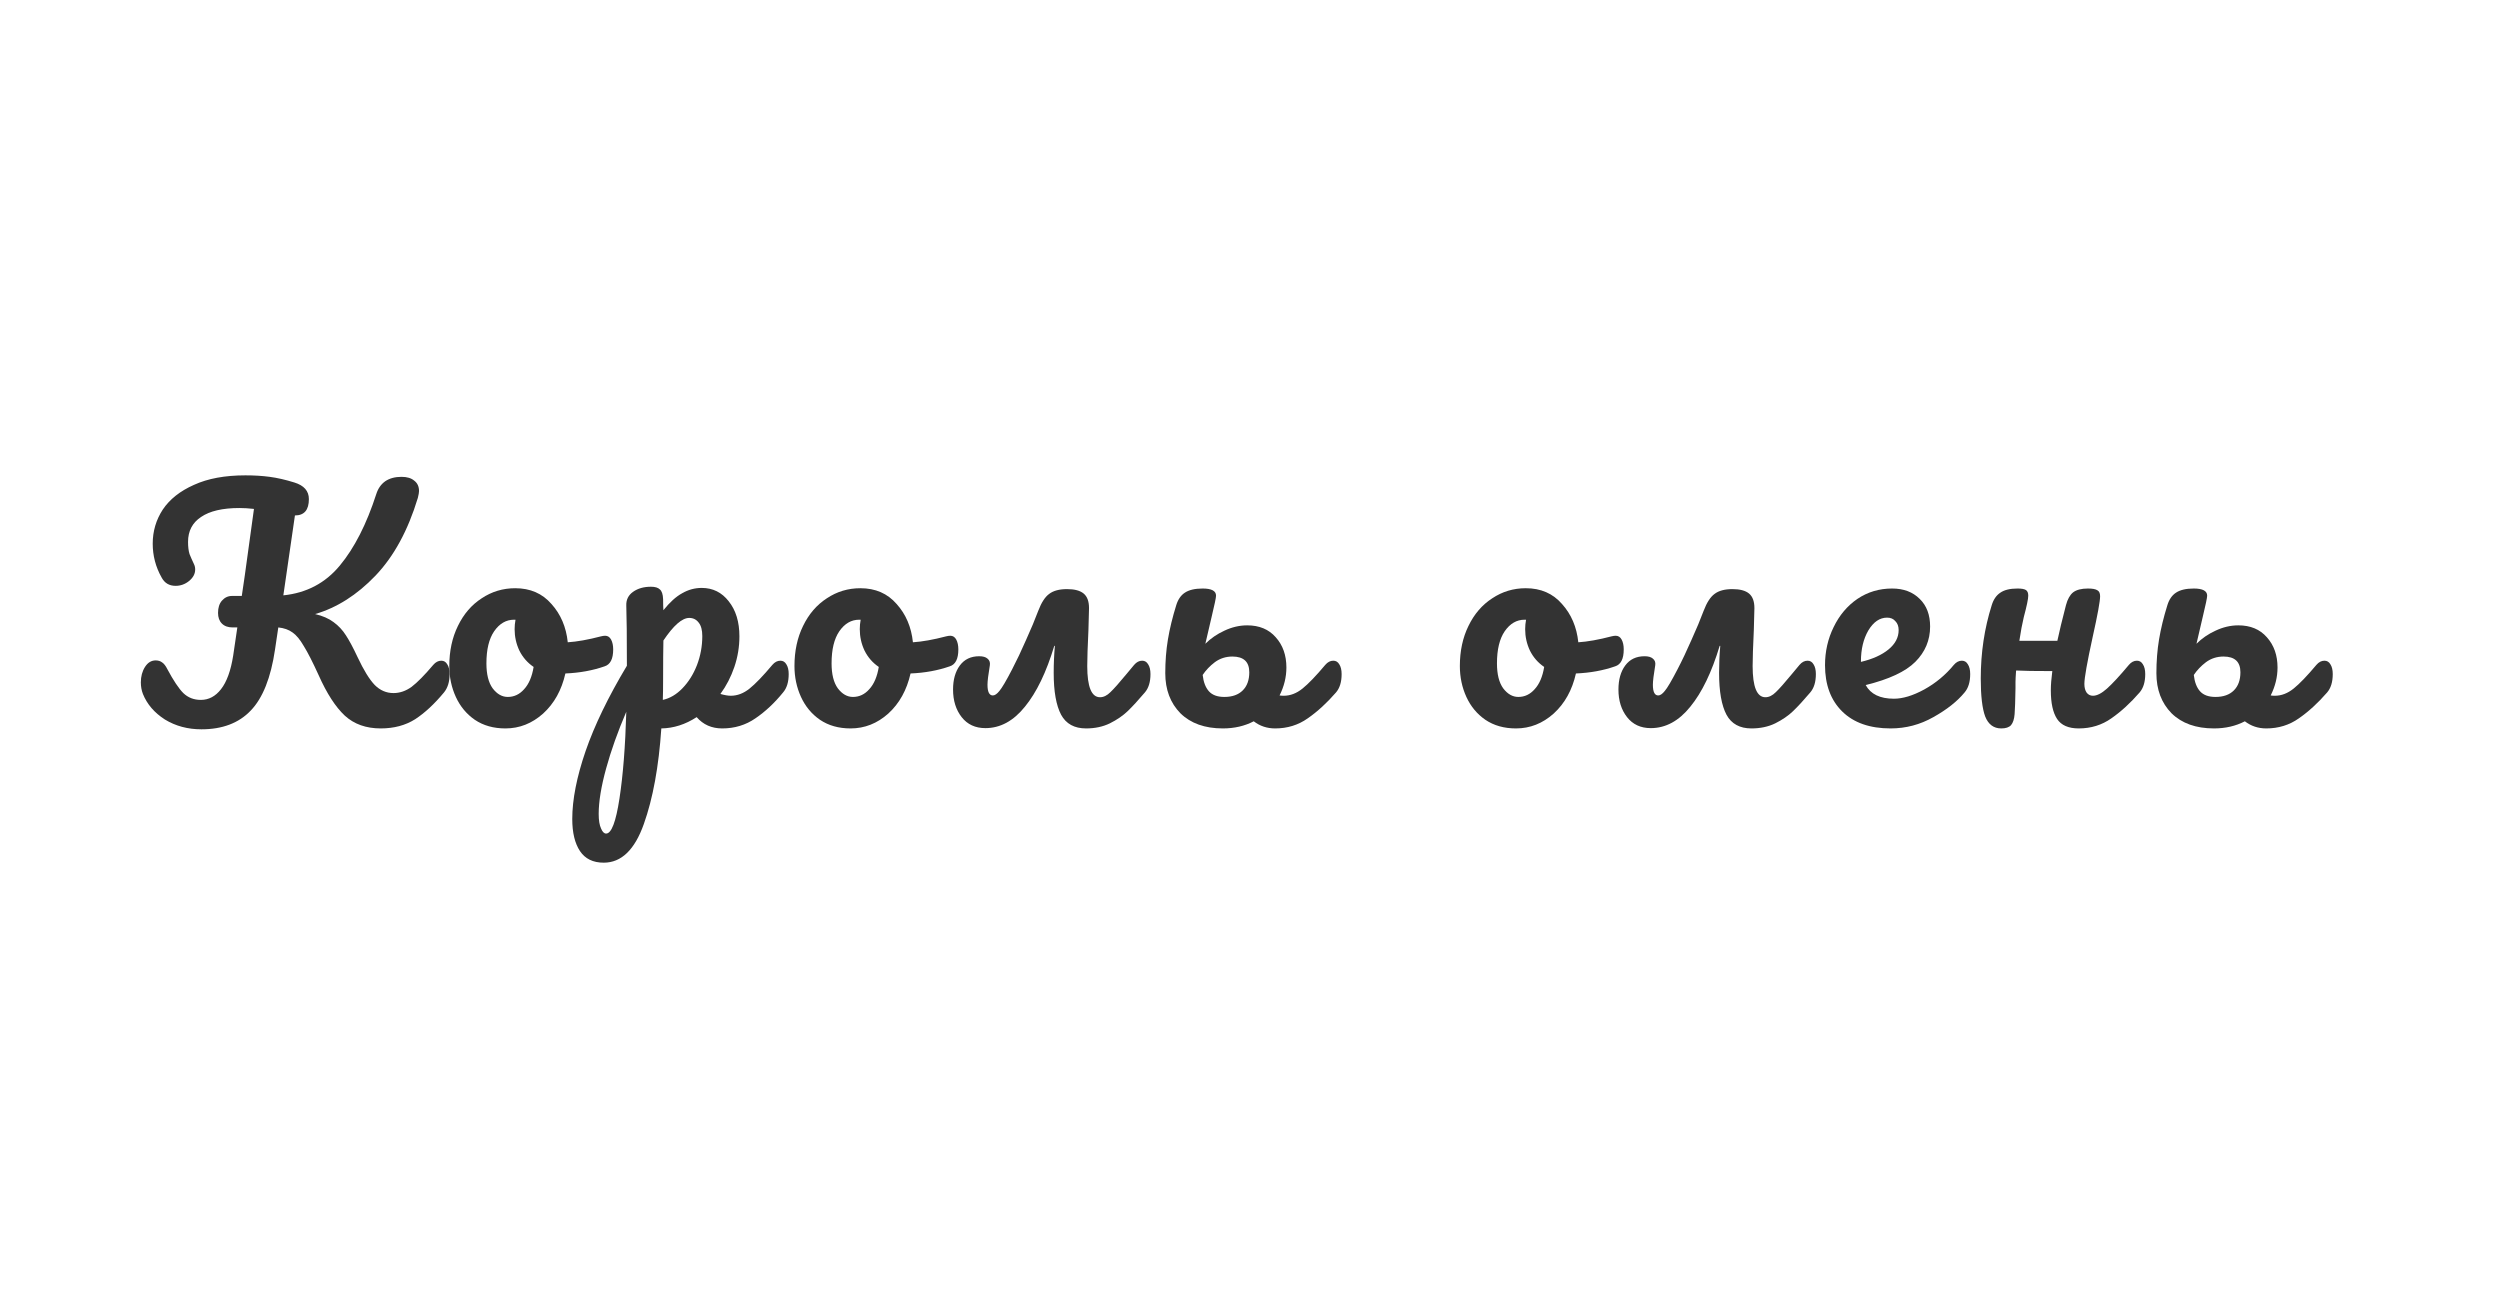
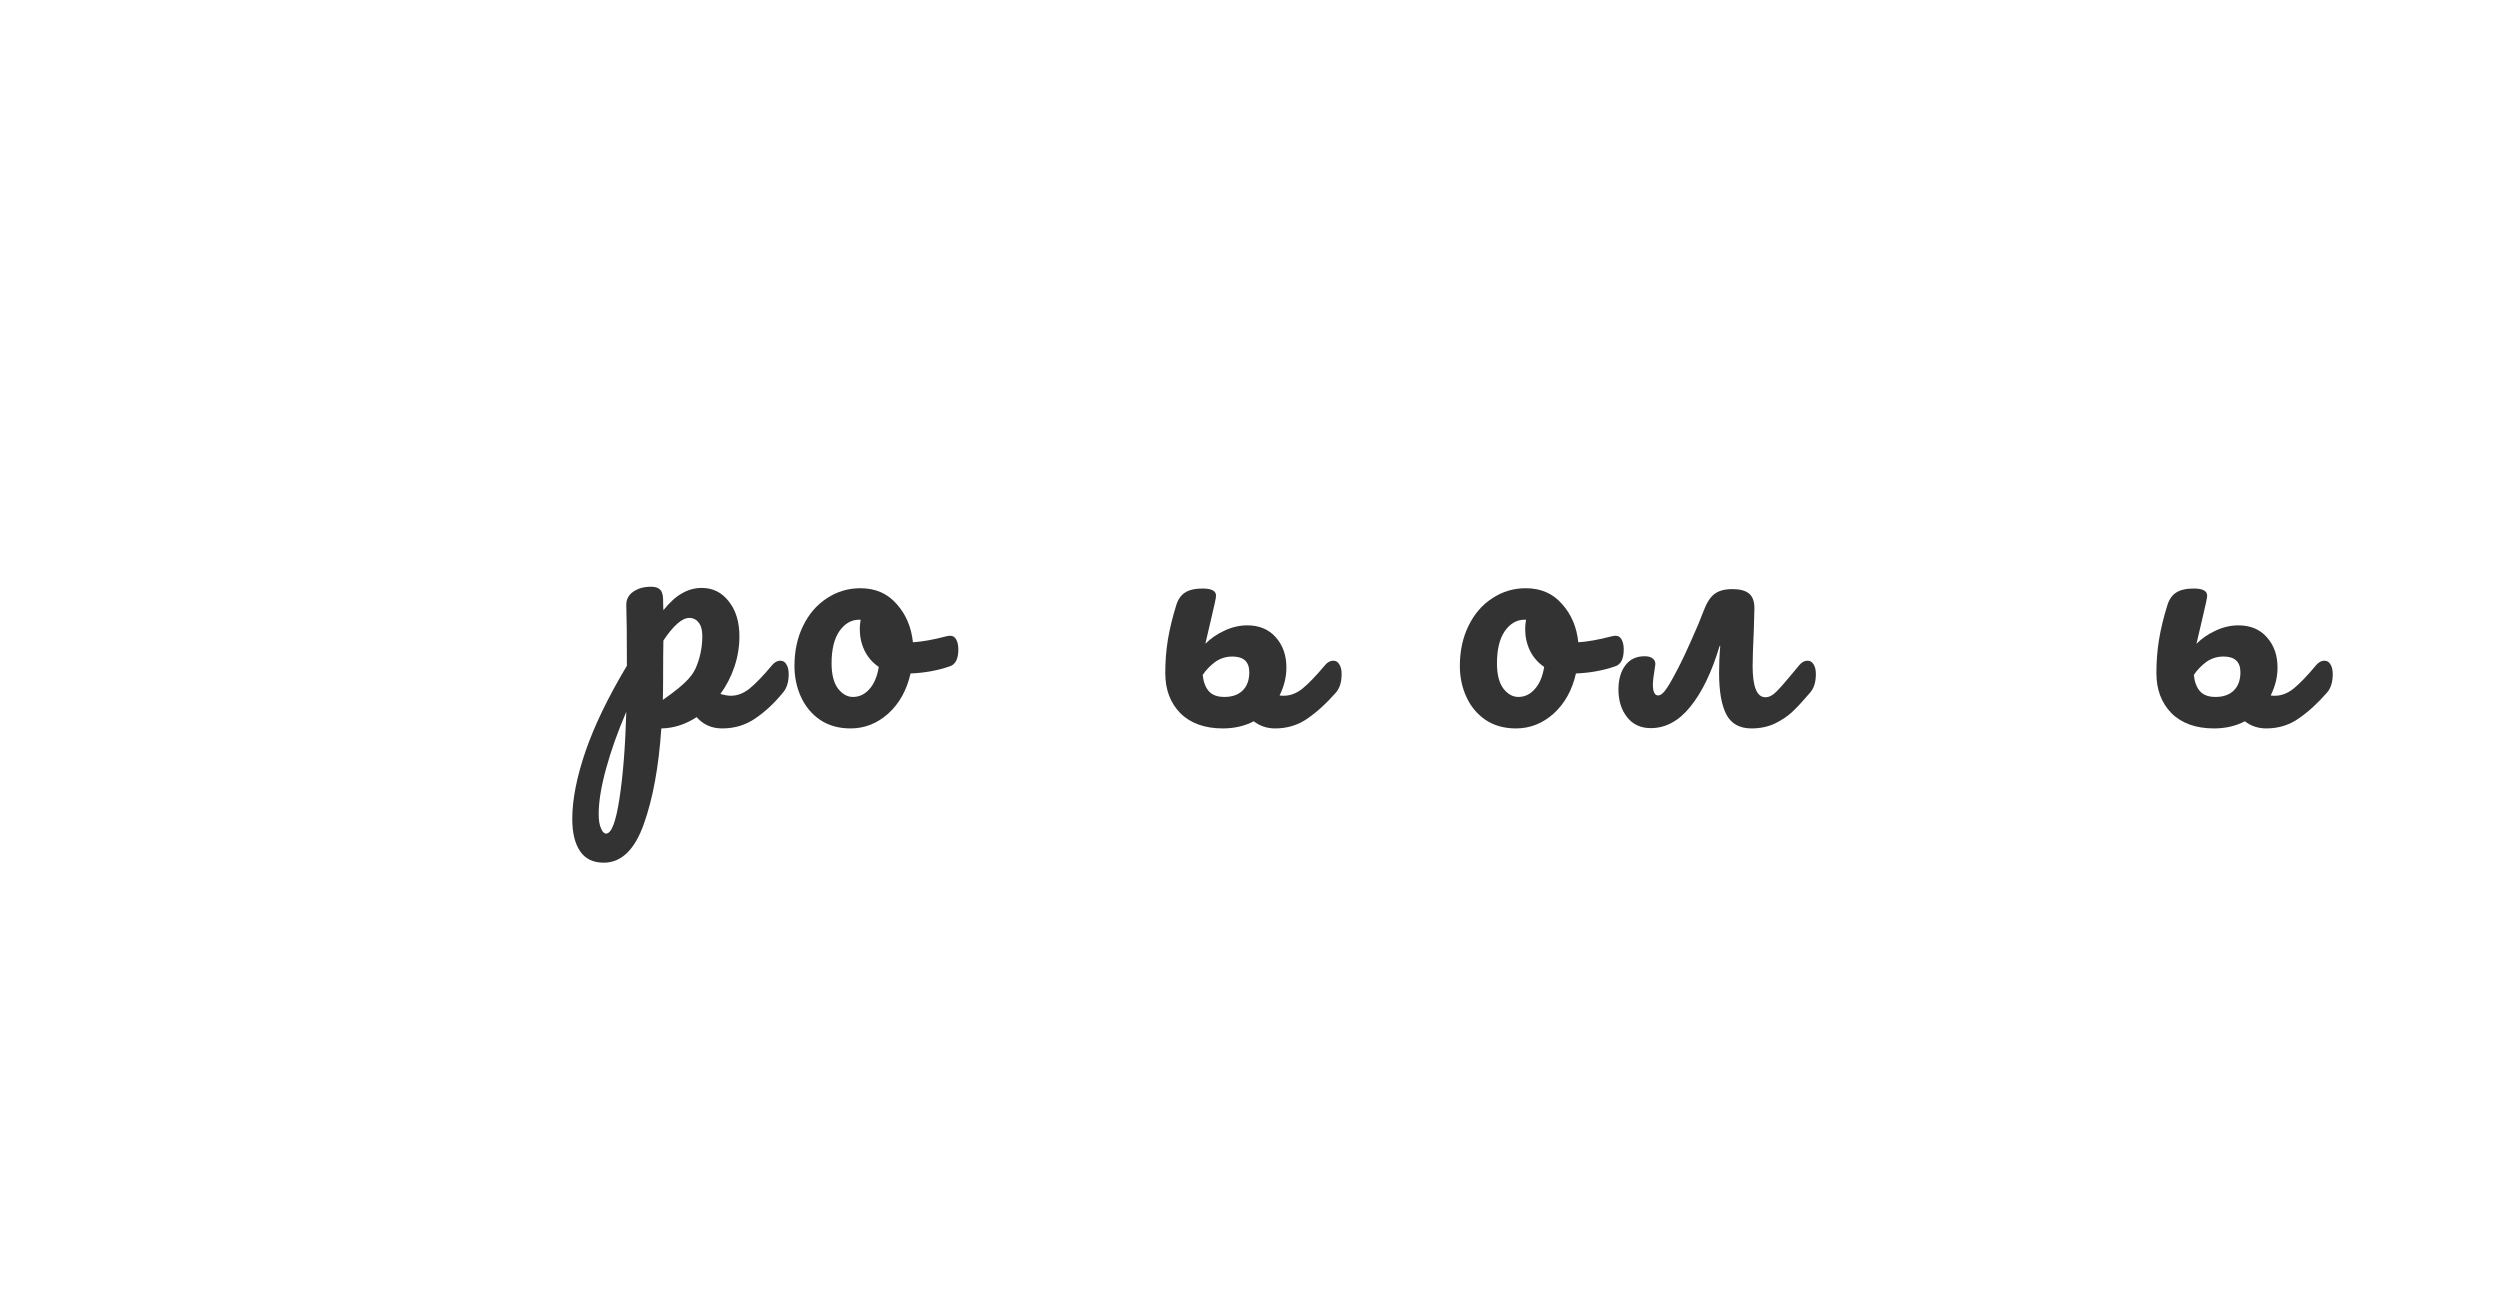
<svg xmlns="http://www.w3.org/2000/svg" width="284" height="147" viewBox="0 0 284 147" fill="none">
-   <path d="M50.131 75.055C50.423 75.055 50.648 75.19 50.805 75.46C50.985 75.73 51.075 76.101 51.075 76.574C51.075 77.451 50.861 78.148 50.434 78.666C49.355 79.97 48.264 80.983 47.163 81.703C46.061 82.4 44.757 82.749 43.251 82.749C41.587 82.749 40.227 82.265 39.17 81.297C38.113 80.308 37.124 78.778 36.202 76.709C35.527 75.224 34.965 74.122 34.516 73.402C34.088 72.659 33.661 72.142 33.234 71.85C32.807 71.535 32.267 71.344 31.615 71.276L31.244 73.773C30.772 76.99 29.85 79.307 28.479 80.724C27.13 82.141 25.263 82.85 22.88 82.85C21.329 82.85 19.946 82.478 18.732 81.736C17.54 80.971 16.708 80.004 16.236 78.834C16.079 78.429 16 77.991 16 77.518C16 76.844 16.157 76.259 16.472 75.764C16.787 75.269 17.192 75.022 17.686 75.022C17.979 75.022 18.226 75.1 18.428 75.258C18.631 75.393 18.822 75.64 19.002 76C19.699 77.305 20.306 78.216 20.823 78.733C21.362 79.251 22.026 79.509 22.813 79.509C23.712 79.509 24.476 79.104 25.106 78.294C25.758 77.462 26.219 76.191 26.489 74.482L26.961 71.276H26.421C25.904 71.276 25.5 71.13 25.207 70.837C24.915 70.545 24.769 70.14 24.769 69.623C24.769 69.038 24.915 68.577 25.207 68.239C25.522 67.879 25.904 67.699 26.354 67.699H27.467C27.624 66.597 27.737 65.832 27.804 65.405L28.85 57.813C28.265 57.745 27.714 57.712 27.197 57.712C25.286 57.712 23.836 58.049 22.846 58.724C21.857 59.376 21.362 60.321 21.362 61.558C21.362 62.121 21.419 62.582 21.531 62.942C21.666 63.279 21.835 63.662 22.037 64.089C22.127 64.269 22.172 64.471 22.172 64.696C22.172 65.191 21.936 65.63 21.464 66.012C21.014 66.372 20.508 66.552 19.946 66.552C19.226 66.552 18.698 66.237 18.361 65.607C17.686 64.415 17.349 63.133 17.349 61.761C17.349 60.344 17.731 59.05 18.496 57.88C19.283 56.711 20.463 55.777 22.037 55.08C23.611 54.36 25.556 54 27.872 54C28.883 54 29.805 54.056 30.637 54.169C31.491 54.281 32.425 54.495 33.436 54.81C34.538 55.147 35.089 55.777 35.089 56.699C35.089 57.937 34.56 58.555 33.504 58.555L32.188 67.632C34.819 67.362 36.955 66.237 38.596 64.258C40.26 62.256 41.643 59.545 42.745 56.126C42.947 55.496 43.284 55.012 43.756 54.675C44.251 54.337 44.869 54.169 45.611 54.169C46.241 54.169 46.724 54.315 47.062 54.607C47.421 54.877 47.601 55.271 47.601 55.788C47.601 55.946 47.556 56.205 47.466 56.564C46.342 60.276 44.734 63.223 42.644 65.405C40.553 67.587 38.27 69.038 35.797 69.758C36.651 69.96 37.349 70.264 37.888 70.669C38.45 71.074 38.922 71.58 39.305 72.187C39.687 72.772 40.125 73.593 40.62 74.65C41.317 76.135 41.969 77.192 42.576 77.822C43.183 78.429 43.891 78.733 44.701 78.733C45.42 78.733 46.106 78.497 46.758 78.025C47.41 77.53 48.231 76.697 49.22 75.528C49.49 75.213 49.793 75.055 50.131 75.055Z" fill="#333333" />
-   <path d="M68.747 72.221C69.039 72.221 69.264 72.367 69.422 72.659C69.579 72.952 69.658 73.323 69.658 73.773C69.658 74.853 69.332 75.494 68.68 75.696C67.331 76.169 65.847 76.439 64.228 76.506C63.801 78.396 62.958 79.914 61.698 81.061C60.439 82.186 59.011 82.749 57.415 82.749C56.066 82.749 54.908 82.422 53.941 81.77C52.997 81.118 52.278 80.251 51.783 79.172C51.288 78.092 51.041 76.922 51.041 75.663C51.041 73.953 51.367 72.435 52.019 71.107C52.671 69.758 53.57 68.712 54.717 67.969C55.864 67.204 57.134 66.822 58.528 66.822C60.237 66.822 61.608 67.418 62.643 68.61C63.699 69.78 64.318 71.231 64.498 72.963C65.554 72.896 66.814 72.671 68.275 72.288C68.455 72.243 68.612 72.221 68.747 72.221ZM57.685 79.172C58.404 79.172 59.023 78.879 59.54 78.294C60.08 77.71 60.439 76.866 60.619 75.764C59.922 75.291 59.383 74.673 59 73.908C58.641 73.143 58.461 72.333 58.461 71.478C58.461 71.119 58.494 70.759 58.562 70.399H58.393C57.494 70.399 56.741 70.837 56.134 71.715C55.549 72.57 55.257 73.784 55.257 75.359C55.257 76.596 55.493 77.541 55.965 78.193C56.46 78.846 57.033 79.172 57.685 79.172Z" fill="#333333" />
-   <path d="M88.651 75.055C88.943 75.055 89.168 75.19 89.326 75.46C89.505 75.73 89.596 76.101 89.596 76.574C89.596 77.473 89.382 78.171 88.955 78.666C87.988 79.858 86.942 80.836 85.818 81.601C84.716 82.366 83.457 82.749 82.041 82.749C80.849 82.749 79.882 82.321 79.14 81.466C77.859 82.299 76.521 82.726 75.127 82.749C74.835 87.09 74.171 90.712 73.137 93.614C72.103 96.538 70.585 98 68.584 98C67.37 98 66.471 97.561 65.886 96.684C65.302 95.807 65.009 94.592 65.009 93.04C65.009 90.835 65.515 88.26 66.527 85.313C67.539 82.388 69.101 79.16 71.215 75.629C71.215 72.345 71.192 70.061 71.147 68.779C71.125 68.127 71.383 67.609 71.923 67.227C72.463 66.845 73.137 66.653 73.947 66.653C74.419 66.653 74.756 66.755 74.958 66.957C75.183 67.137 75.307 67.508 75.329 68.071C75.329 68.633 75.341 69.049 75.363 69.319C76.083 68.419 76.791 67.778 77.488 67.396C78.185 66.991 78.927 66.788 79.714 66.788C80.973 66.788 81.996 67.294 82.783 68.307C83.592 69.319 83.997 70.646 83.997 72.288C83.997 73.481 83.806 74.639 83.424 75.764C83.041 76.888 82.513 77.912 81.838 78.834C82.311 78.969 82.704 79.037 83.019 79.037C83.761 79.037 84.469 78.767 85.144 78.227C85.818 77.687 86.684 76.787 87.741 75.528C88.01 75.213 88.314 75.055 88.651 75.055ZM75.296 79.509C76.105 79.329 76.847 78.891 77.522 78.193C78.219 77.473 78.769 76.596 79.174 75.561C79.579 74.504 79.781 73.402 79.781 72.255C79.781 71.58 79.646 71.074 79.376 70.736C79.107 70.376 78.747 70.196 78.297 70.196C77.488 70.196 76.51 71.051 75.363 72.761C75.341 73.751 75.329 75.201 75.329 77.114C75.329 78.148 75.318 78.947 75.296 79.509ZM68.854 94.693C69.461 94.693 69.967 93.366 70.372 90.712C70.776 88.08 71.035 84.796 71.147 80.859C70.181 83.108 69.416 85.257 68.854 87.304C68.292 89.351 68.011 91.072 68.011 92.466C68.011 93.186 68.101 93.737 68.281 94.12C68.438 94.502 68.629 94.693 68.854 94.693Z" fill="#333333" />
+   <path d="M88.651 75.055C88.943 75.055 89.168 75.19 89.326 75.46C89.505 75.73 89.596 76.101 89.596 76.574C89.596 77.473 89.382 78.171 88.955 78.666C87.988 79.858 86.942 80.836 85.818 81.601C84.716 82.366 83.457 82.749 82.041 82.749C80.849 82.749 79.882 82.321 79.14 81.466C77.859 82.299 76.521 82.726 75.127 82.749C74.835 87.09 74.171 90.712 73.137 93.614C72.103 96.538 70.585 98 68.584 98C67.37 98 66.471 97.561 65.886 96.684C65.302 95.807 65.009 94.592 65.009 93.04C65.009 90.835 65.515 88.26 66.527 85.313C67.539 82.388 69.101 79.16 71.215 75.629C71.215 72.345 71.192 70.061 71.147 68.779C71.125 68.127 71.383 67.609 71.923 67.227C72.463 66.845 73.137 66.653 73.947 66.653C74.419 66.653 74.756 66.755 74.958 66.957C75.183 67.137 75.307 67.508 75.329 68.071C75.329 68.633 75.341 69.049 75.363 69.319C76.083 68.419 76.791 67.778 77.488 67.396C78.185 66.991 78.927 66.788 79.714 66.788C80.973 66.788 81.996 67.294 82.783 68.307C83.592 69.319 83.997 70.646 83.997 72.288C83.997 73.481 83.806 74.639 83.424 75.764C83.041 76.888 82.513 77.912 81.838 78.834C82.311 78.969 82.704 79.037 83.019 79.037C83.761 79.037 84.469 78.767 85.144 78.227C85.818 77.687 86.684 76.787 87.741 75.528C88.01 75.213 88.314 75.055 88.651 75.055ZM75.296 79.509C78.219 77.473 78.769 76.596 79.174 75.561C79.579 74.504 79.781 73.402 79.781 72.255C79.781 71.58 79.646 71.074 79.376 70.736C79.107 70.376 78.747 70.196 78.297 70.196C77.488 70.196 76.51 71.051 75.363 72.761C75.341 73.751 75.329 75.201 75.329 77.114C75.329 78.148 75.318 78.947 75.296 79.509ZM68.854 94.693C69.461 94.693 69.967 93.366 70.372 90.712C70.776 88.08 71.035 84.796 71.147 80.859C70.181 83.108 69.416 85.257 68.854 87.304C68.292 89.351 68.011 91.072 68.011 92.466C68.011 93.186 68.101 93.737 68.281 94.12C68.438 94.502 68.629 94.693 68.854 94.693Z" fill="#333333" />
  <path d="M107.957 72.221C108.25 72.221 108.475 72.367 108.632 72.659C108.789 72.952 108.868 73.323 108.868 73.773C108.868 74.853 108.542 75.494 107.89 75.696C106.541 76.169 105.057 76.439 103.438 76.506C103.011 78.396 102.168 79.914 100.909 81.061C99.65 82.186 98.222 82.749 96.626 82.749C95.276 82.749 94.118 82.422 93.152 81.77C92.207 81.118 91.488 80.251 90.993 79.172C90.499 78.092 90.251 76.922 90.251 75.663C90.251 73.953 90.577 72.435 91.229 71.107C91.881 69.758 92.781 68.712 93.927 67.969C95.074 67.204 96.344 66.822 97.738 66.822C99.447 66.822 100.819 67.418 101.853 68.61C102.91 69.78 103.528 71.231 103.708 72.963C104.765 72.896 106.024 72.671 107.485 72.288C107.665 72.243 107.822 72.221 107.957 72.221ZM96.895 79.172C97.615 79.172 98.233 78.879 98.75 78.294C99.29 77.71 99.65 76.866 99.829 75.764C99.132 75.291 98.593 74.673 98.211 73.908C97.851 73.143 97.671 72.333 97.671 71.478C97.671 71.119 97.705 70.759 97.772 70.399H97.603C96.704 70.399 95.951 70.837 95.344 71.715C94.759 72.57 94.467 73.784 94.467 75.359C94.467 76.596 94.703 77.541 95.175 78.193C95.67 78.846 96.243 79.172 96.895 79.172Z" fill="#333333" />
-   <path d="M129.75 75.055C130.042 75.055 130.267 75.19 130.425 75.46C130.605 75.73 130.694 76.101 130.694 76.574C130.694 77.473 130.481 78.171 130.054 78.666C129.312 79.543 128.66 80.251 128.098 80.791C127.558 81.309 126.883 81.77 126.074 82.175C125.287 82.557 124.388 82.749 123.376 82.749C122.049 82.749 121.105 82.231 120.543 81.196C119.981 80.139 119.7 78.553 119.7 76.439C119.7 75.381 119.745 74.358 119.835 73.368H119.767C118.868 76.36 117.755 78.666 116.428 80.285C115.124 81.905 113.629 82.715 111.943 82.715C110.796 82.715 109.897 82.299 109.245 81.466C108.593 80.634 108.267 79.588 108.267 78.328C108.267 77.204 108.525 76.292 109.042 75.595C109.56 74.898 110.29 74.549 111.235 74.549C111.662 74.549 111.977 74.639 112.179 74.819C112.404 74.999 112.494 75.246 112.449 75.561C112.269 76.641 112.179 77.383 112.179 77.788C112.179 78.598 112.381 79.003 112.786 79.003C113.011 79.003 113.258 78.834 113.528 78.497C113.82 78.159 114.304 77.338 114.978 76.034C115.495 75.044 116.024 73.93 116.563 72.693C117.125 71.456 117.586 70.354 117.946 69.386C118.306 68.442 118.722 67.801 119.194 67.463C119.666 67.103 120.341 66.923 121.217 66.923C122.072 66.923 122.701 67.092 123.106 67.429C123.511 67.767 123.713 68.318 123.713 69.083L123.646 71.58C123.556 73.469 123.511 74.83 123.511 75.663C123.511 78.025 123.994 79.206 124.961 79.206C125.366 79.206 125.759 79.014 126.141 78.632C126.546 78.249 127.164 77.552 127.996 76.54L128.84 75.528C129.109 75.213 129.413 75.055 129.75 75.055Z" fill="#333333" />
  <path d="M151.464 75.055C151.756 75.055 151.981 75.19 152.138 75.46C152.318 75.73 152.408 76.101 152.408 76.574C152.408 77.473 152.195 78.171 151.767 78.666C150.733 79.858 149.665 80.836 148.563 81.601C147.484 82.366 146.248 82.749 144.854 82.749C143.932 82.749 143.122 82.478 142.425 81.939C141.391 82.478 140.222 82.749 138.918 82.749C136.872 82.749 135.264 82.175 134.095 81.028C132.948 79.858 132.375 78.34 132.375 76.472C132.375 75.123 132.476 73.841 132.678 72.626C132.881 71.411 133.196 70.118 133.623 68.745C133.825 68.093 134.151 67.621 134.601 67.328C135.073 67.013 135.748 66.856 136.624 66.856C137.636 66.856 138.142 67.126 138.142 67.666C138.142 67.891 137.973 68.7 137.636 70.095L137.4 71.107L136.928 73.132C137.535 72.525 138.255 72.03 139.086 71.647C139.941 71.242 140.806 71.04 141.683 71.04C143.055 71.04 144.134 71.49 144.921 72.39C145.73 73.289 146.135 74.437 146.135 75.831C146.135 76.911 145.877 77.968 145.359 79.003C145.472 79.026 145.629 79.037 145.832 79.037C146.574 79.037 147.282 78.767 147.956 78.227C148.631 77.687 149.496 76.787 150.553 75.528C150.823 75.213 151.127 75.055 151.464 75.055ZM139.086 79.172C139.986 79.172 140.683 78.924 141.177 78.429C141.672 77.935 141.919 77.249 141.919 76.371C141.919 75.179 141.279 74.583 139.997 74.583C139.255 74.583 138.592 74.796 138.007 75.224C137.445 75.651 136.984 76.135 136.624 76.675C136.714 77.485 136.95 78.103 137.333 78.531C137.715 78.958 138.299 79.172 139.086 79.172Z" fill="#333333" />
  <path d="M183.546 72.221C183.838 72.221 184.063 72.367 184.22 72.659C184.378 72.952 184.456 73.323 184.456 73.773C184.456 74.853 184.13 75.494 183.478 75.696C182.129 76.169 180.645 76.439 179.026 76.506C178.599 78.396 177.756 79.914 176.497 81.061C175.238 82.186 173.81 82.749 172.214 82.749C170.865 82.749 169.707 82.422 168.74 81.77C167.796 81.118 167.076 80.251 166.581 79.172C166.087 78.092 165.84 76.922 165.84 75.663C165.84 73.953 166.166 72.435 166.818 71.107C167.47 69.758 168.369 68.712 169.516 67.969C170.662 67.204 171.933 66.822 173.327 66.822C175.035 66.822 176.407 67.418 177.441 68.61C178.498 69.78 179.116 71.231 179.296 72.963C180.353 72.896 181.612 72.671 183.073 72.288C183.253 72.243 183.411 72.221 183.546 72.221ZM172.484 79.172C173.203 79.172 173.821 78.879 174.338 78.294C174.878 77.71 175.238 76.866 175.418 75.764C174.721 75.291 174.181 74.673 173.799 73.908C173.439 73.143 173.259 72.333 173.259 71.478C173.259 71.119 173.293 70.759 173.36 70.399H173.192C172.292 70.399 171.539 70.837 170.932 71.715C170.348 72.57 170.055 73.784 170.055 75.359C170.055 76.596 170.291 77.541 170.763 78.193C171.258 78.846 171.831 79.172 172.484 79.172Z" fill="#333333" />
  <path d="M205.338 75.055C205.631 75.055 205.855 75.19 206.013 75.46C206.193 75.73 206.283 76.101 206.283 76.574C206.283 77.473 206.069 78.171 205.642 78.666C204.9 79.543 204.248 80.251 203.686 80.791C203.146 81.309 202.472 81.77 201.662 82.175C200.875 82.557 199.976 82.749 198.964 82.749C197.638 82.749 196.693 82.231 196.131 81.196C195.569 80.139 195.288 78.553 195.288 76.439C195.288 75.381 195.333 74.358 195.423 73.368H195.355C194.456 76.36 193.343 78.666 192.017 80.285C190.713 81.905 189.217 82.715 187.531 82.715C186.384 82.715 185.485 82.299 184.833 81.466C184.181 80.634 183.855 79.588 183.855 78.328C183.855 77.204 184.114 76.292 184.631 75.595C185.148 74.898 185.878 74.549 186.823 74.549C187.25 74.549 187.565 74.639 187.767 74.819C187.992 74.999 188.082 75.246 188.037 75.561C187.857 76.641 187.767 77.383 187.767 77.788C187.767 78.598 187.97 79.003 188.374 79.003C188.599 79.003 188.846 78.834 189.116 78.497C189.408 78.159 189.892 77.338 190.566 76.034C191.084 75.044 191.612 73.93 192.152 72.693C192.714 71.456 193.175 70.354 193.534 69.386C193.894 68.442 194.31 67.801 194.782 67.463C195.254 67.103 195.929 66.923 196.806 66.923C197.66 66.923 198.29 67.092 198.694 67.429C199.099 67.767 199.301 68.318 199.301 69.083L199.234 71.58C199.144 73.469 199.099 74.83 199.099 75.663C199.099 78.025 199.582 79.206 200.549 79.206C200.954 79.206 201.347 79.014 201.73 78.632C202.134 78.249 202.753 77.552 203.585 76.54L204.428 75.528C204.698 75.213 205.001 75.055 205.338 75.055Z" fill="#333333" />
-   <path d="M222.87 75.055C223.162 75.055 223.387 75.19 223.545 75.46C223.724 75.73 223.814 76.101 223.814 76.574C223.814 77.473 223.601 78.171 223.174 78.666C222.342 79.678 221.161 80.611 219.632 81.466C218.126 82.321 216.507 82.749 214.776 82.749C212.415 82.749 210.583 82.107 209.278 80.825C207.974 79.543 207.322 77.788 207.322 75.561C207.322 74.009 207.648 72.57 208.3 71.242C208.952 69.893 209.852 68.824 210.998 68.037C212.168 67.249 213.483 66.856 214.944 66.856C216.248 66.856 217.294 67.249 218.081 68.037C218.868 68.802 219.261 69.848 219.261 71.175C219.261 72.727 218.699 74.065 217.575 75.19C216.473 76.292 214.596 77.17 211.943 77.822C212.505 78.857 213.573 79.374 215.147 79.374C216.159 79.374 217.305 79.026 218.587 78.328C219.891 77.608 221.015 76.675 221.959 75.528C222.229 75.213 222.533 75.055 222.87 75.055ZM214.371 70.163C213.539 70.163 212.831 70.646 212.246 71.614C211.684 72.581 211.403 73.751 211.403 75.123V75.19C212.73 74.875 213.775 74.403 214.54 73.773C215.304 73.143 215.686 72.412 215.686 71.58C215.686 71.152 215.563 70.815 215.315 70.567C215.091 70.297 214.776 70.163 214.371 70.163Z" fill="#333333" />
-   <path d="M242.754 75.055C243.046 75.055 243.271 75.19 243.429 75.46C243.608 75.73 243.698 76.101 243.698 76.574C243.698 77.473 243.485 78.171 243.058 78.666C242.023 79.858 240.955 80.836 239.854 81.601C238.774 82.366 237.538 82.749 236.144 82.749C234.975 82.749 234.154 82.388 233.682 81.669C233.21 80.949 232.974 79.869 232.974 78.429C232.974 77.822 233.03 77.091 233.142 76.236C231.164 76.236 229.792 76.214 229.028 76.169C228.983 76.799 228.96 77.237 228.96 77.485V78.193C228.938 79.588 228.904 80.567 228.859 81.129C228.814 81.691 228.679 82.107 228.454 82.377C228.229 82.625 227.858 82.749 227.341 82.749C226.487 82.749 225.88 82.299 225.52 81.399C225.183 80.499 225.014 79.059 225.014 77.08C225.014 74.155 225.43 71.377 226.262 68.745C226.464 68.093 226.79 67.621 227.24 67.328C227.69 67.013 228.342 66.856 229.196 66.856C229.646 66.856 229.961 66.912 230.141 67.025C230.32 67.137 230.41 67.351 230.41 67.666C230.41 68.026 230.242 68.835 229.904 70.095C229.725 70.837 229.556 71.737 229.399 72.794H233.716C233.94 71.737 234.266 70.388 234.694 68.745C234.873 68.071 235.143 67.587 235.503 67.294C235.885 67.002 236.447 66.856 237.189 66.856C237.706 66.856 238.066 66.923 238.269 67.058C238.471 67.171 238.572 67.396 238.572 67.733C238.572 68.296 238.291 69.836 237.729 72.356C237.099 75.235 236.785 77.012 236.785 77.687C236.785 78.115 236.875 78.452 237.054 78.699C237.234 78.924 237.47 79.037 237.763 79.037C238.212 79.037 238.741 78.767 239.348 78.227C239.977 77.665 240.809 76.765 241.843 75.528C242.113 75.213 242.417 75.055 242.754 75.055Z" fill="#333333" />
  <path d="M264.056 75.055C264.348 75.055 264.573 75.19 264.73 75.46C264.91 75.73 265 76.101 265 76.574C265 77.473 264.786 78.171 264.359 78.666C263.325 79.858 262.257 80.836 261.155 81.601C260.076 82.366 258.839 82.749 257.445 82.749C256.524 82.749 255.714 82.478 255.017 81.939C253.983 82.478 252.814 82.749 251.51 82.749C249.464 82.749 247.856 82.175 246.687 81.028C245.54 79.858 244.967 78.34 244.967 76.472C244.967 75.123 245.068 73.841 245.27 72.626C245.473 71.411 245.787 70.118 246.215 68.745C246.417 68.093 246.743 67.621 247.193 67.328C247.665 67.013 248.339 66.856 249.216 66.856C250.228 66.856 250.734 67.126 250.734 67.666C250.734 67.891 250.565 68.7 250.228 70.095L249.992 71.107L249.52 73.132C250.127 72.525 250.846 72.03 251.678 71.647C252.533 71.242 253.398 71.04 254.275 71.04C255.647 71.04 256.726 71.49 257.513 72.39C258.322 73.289 258.727 74.437 258.727 75.831C258.727 76.911 258.468 77.968 257.951 79.003C258.064 79.026 258.221 79.037 258.423 79.037C259.165 79.037 259.874 78.767 260.548 78.227C261.223 77.687 262.088 76.787 263.145 75.528C263.415 75.213 263.718 75.055 264.056 75.055ZM251.678 79.172C252.578 79.172 253.275 78.924 253.769 78.429C254.264 77.935 254.511 77.249 254.511 76.371C254.511 75.179 253.87 74.583 252.589 74.583C251.847 74.583 251.184 74.796 250.599 75.224C250.037 75.651 249.576 76.135 249.216 76.675C249.306 77.485 249.542 78.103 249.925 78.531C250.307 78.958 250.891 79.172 251.678 79.172Z" fill="#333333" />
</svg>